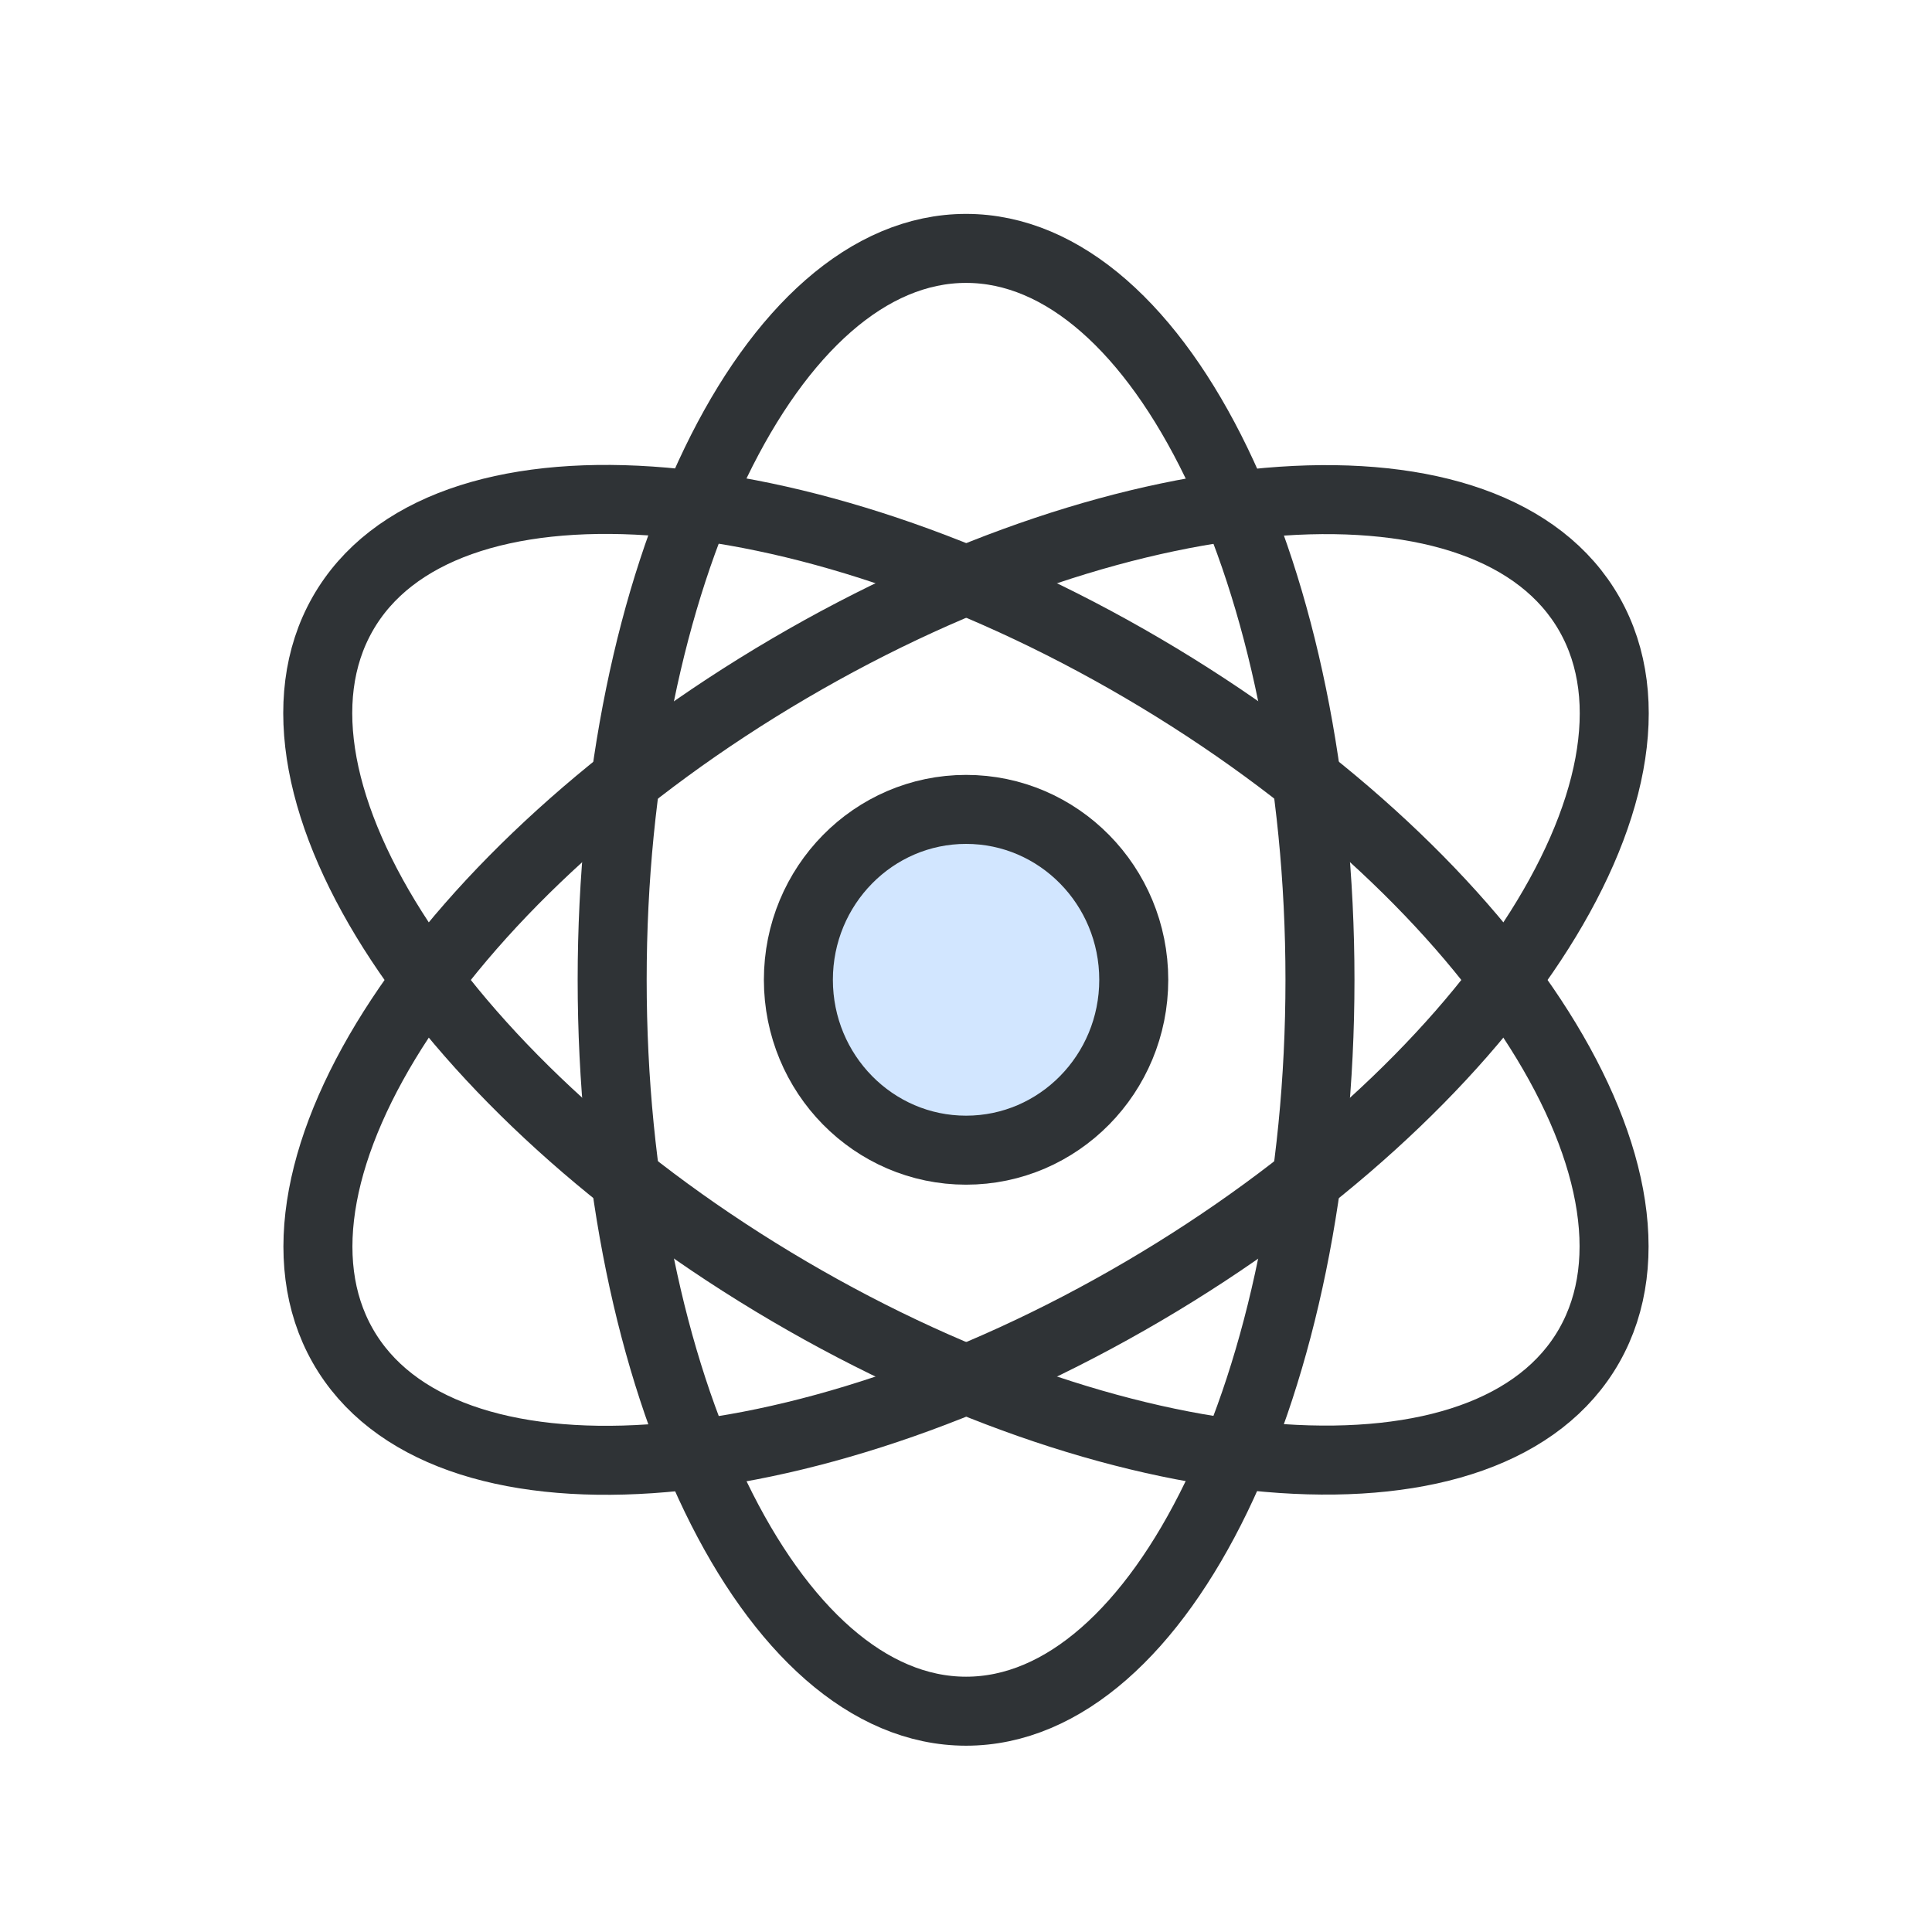
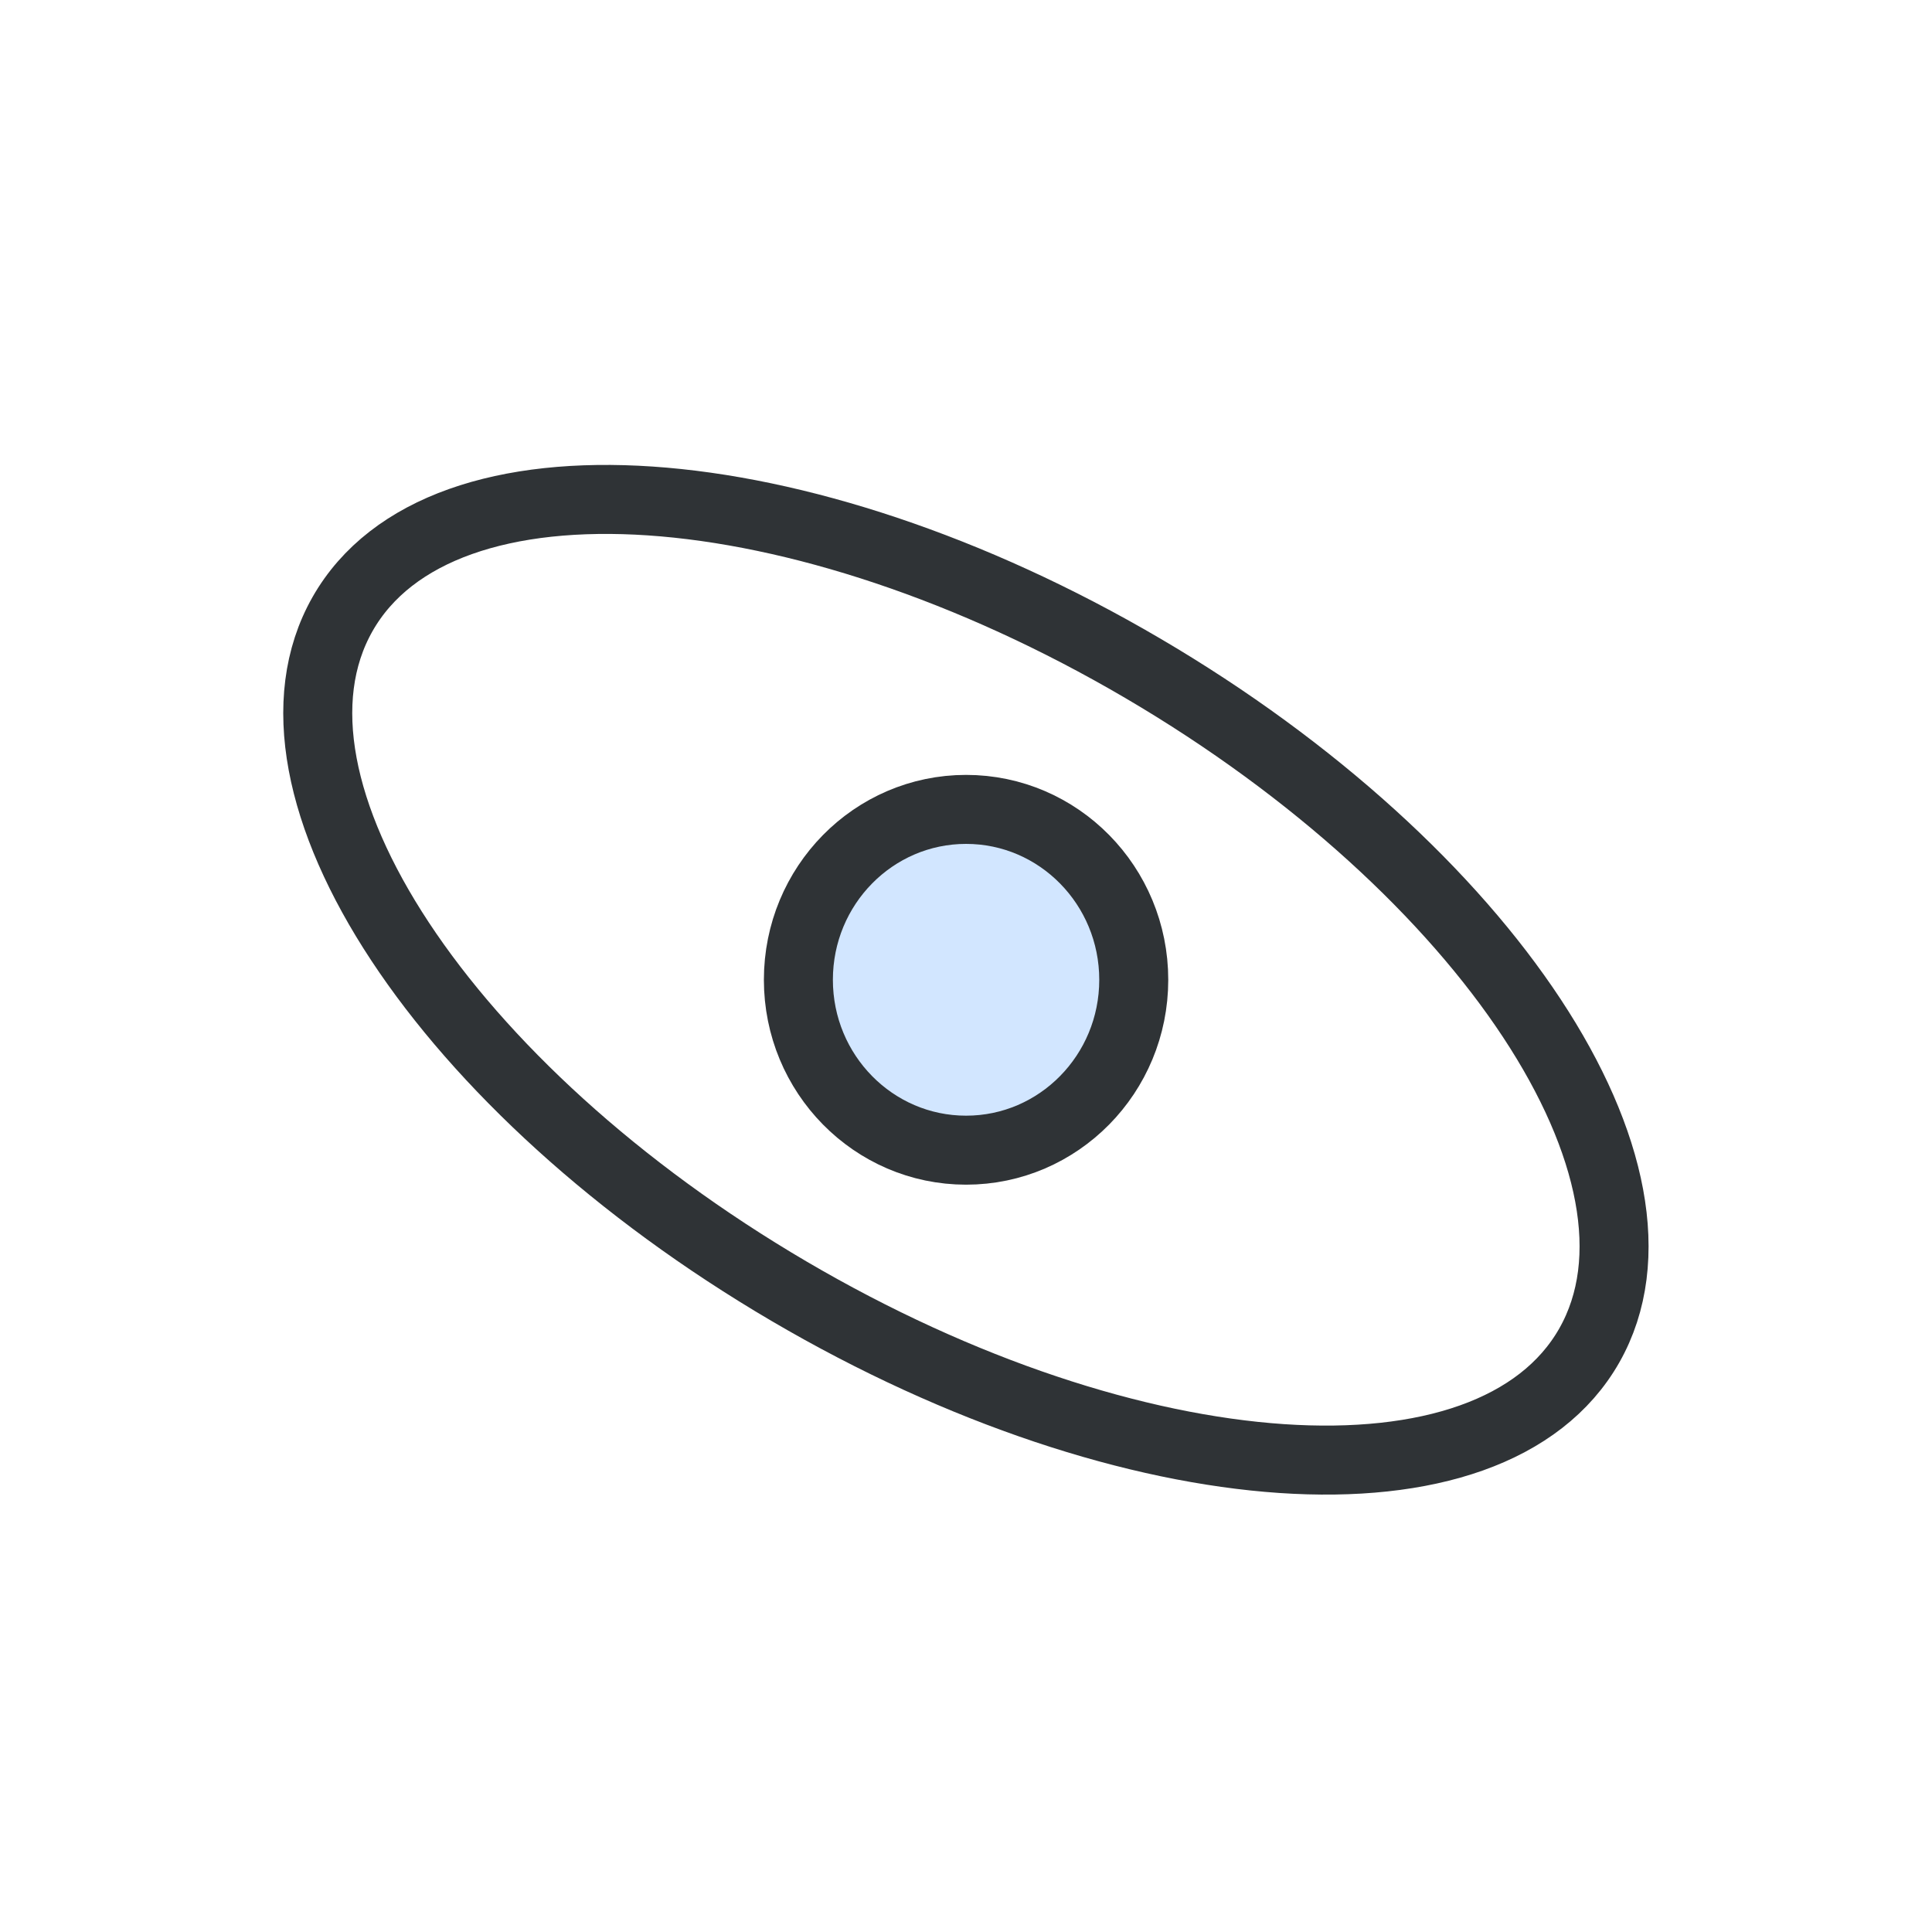
<svg xmlns="http://www.w3.org/2000/svg" width="70" height="70" viewBox="0 0 70 70" fill="none">
-   <path d="M35.003 62C42.084 62 47.825 50.136 47.825 35.5C47.825 20.864 42.084 9 35.003 9C27.921 9 22.18 20.864 22.18 35.5C22.18 50.136 27.921 62 35.003 62Z" stroke="#2F3336" stroke-width="2.5" stroke-linecap="round" stroke-linejoin="round" />
-   <path d="M41.414 46.79C53.888 39.472 61.13 28.488 57.589 22.256C54.048 16.024 41.066 16.905 28.592 24.223C16.118 31.54 8.877 42.525 12.417 48.756C15.958 54.988 28.941 54.107 41.414 46.79Z" stroke="#2F3336" stroke-width="2.5" stroke-linecap="round" stroke-linejoin="round" />
  <path d="M57.583 48.749C61.123 42.517 53.882 31.533 41.408 24.215C28.934 16.898 15.952 16.017 12.411 22.249C8.87 28.48 16.112 39.465 28.586 46.782C41.059 54.1 54.042 54.98 57.583 48.749Z" stroke="#2F3336" stroke-width="2.5" stroke-linecap="round" stroke-linejoin="round" />
  <path d="M35.003 41.673C38.358 41.673 41.078 38.909 41.078 35.5C41.078 32.09 38.358 29.326 35.003 29.326C31.647 29.326 28.927 32.09 28.927 35.5C28.927 38.909 31.647 41.673 35.003 41.673Z" fill="#D2E6FF" stroke="#2F3336" stroke-width="2.5" stroke-linecap="round" stroke-linejoin="round" />
</svg>